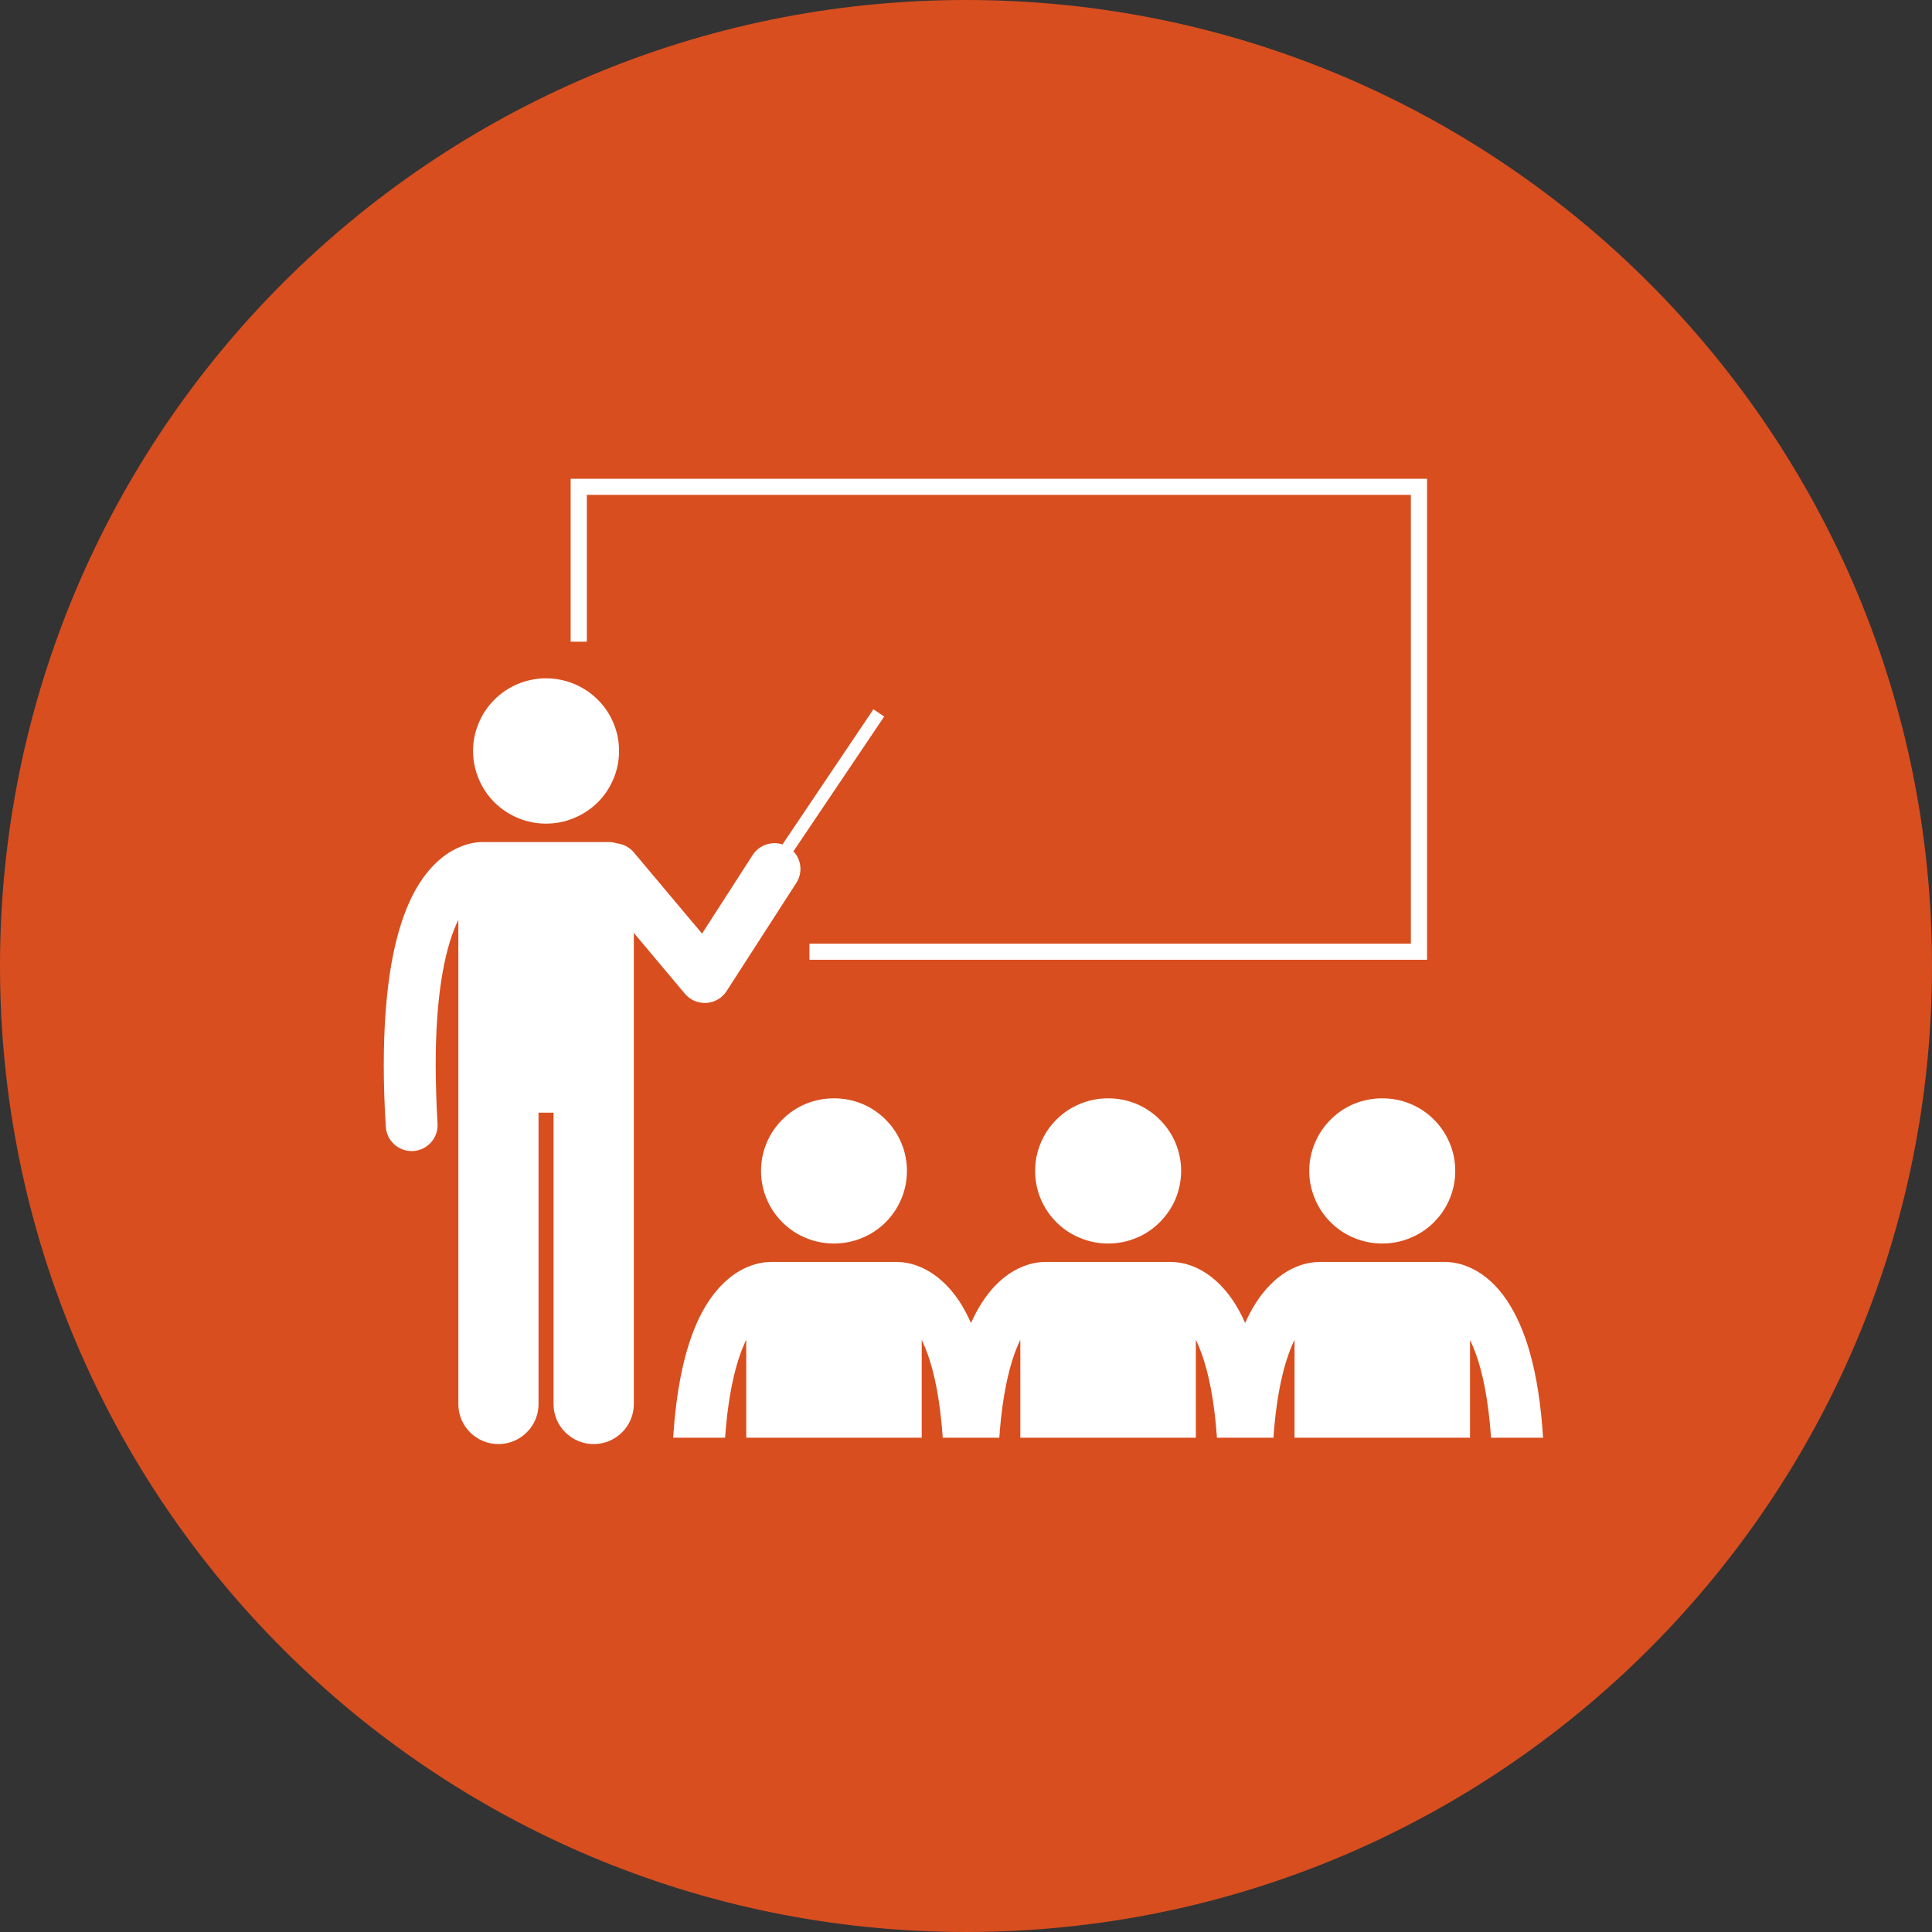
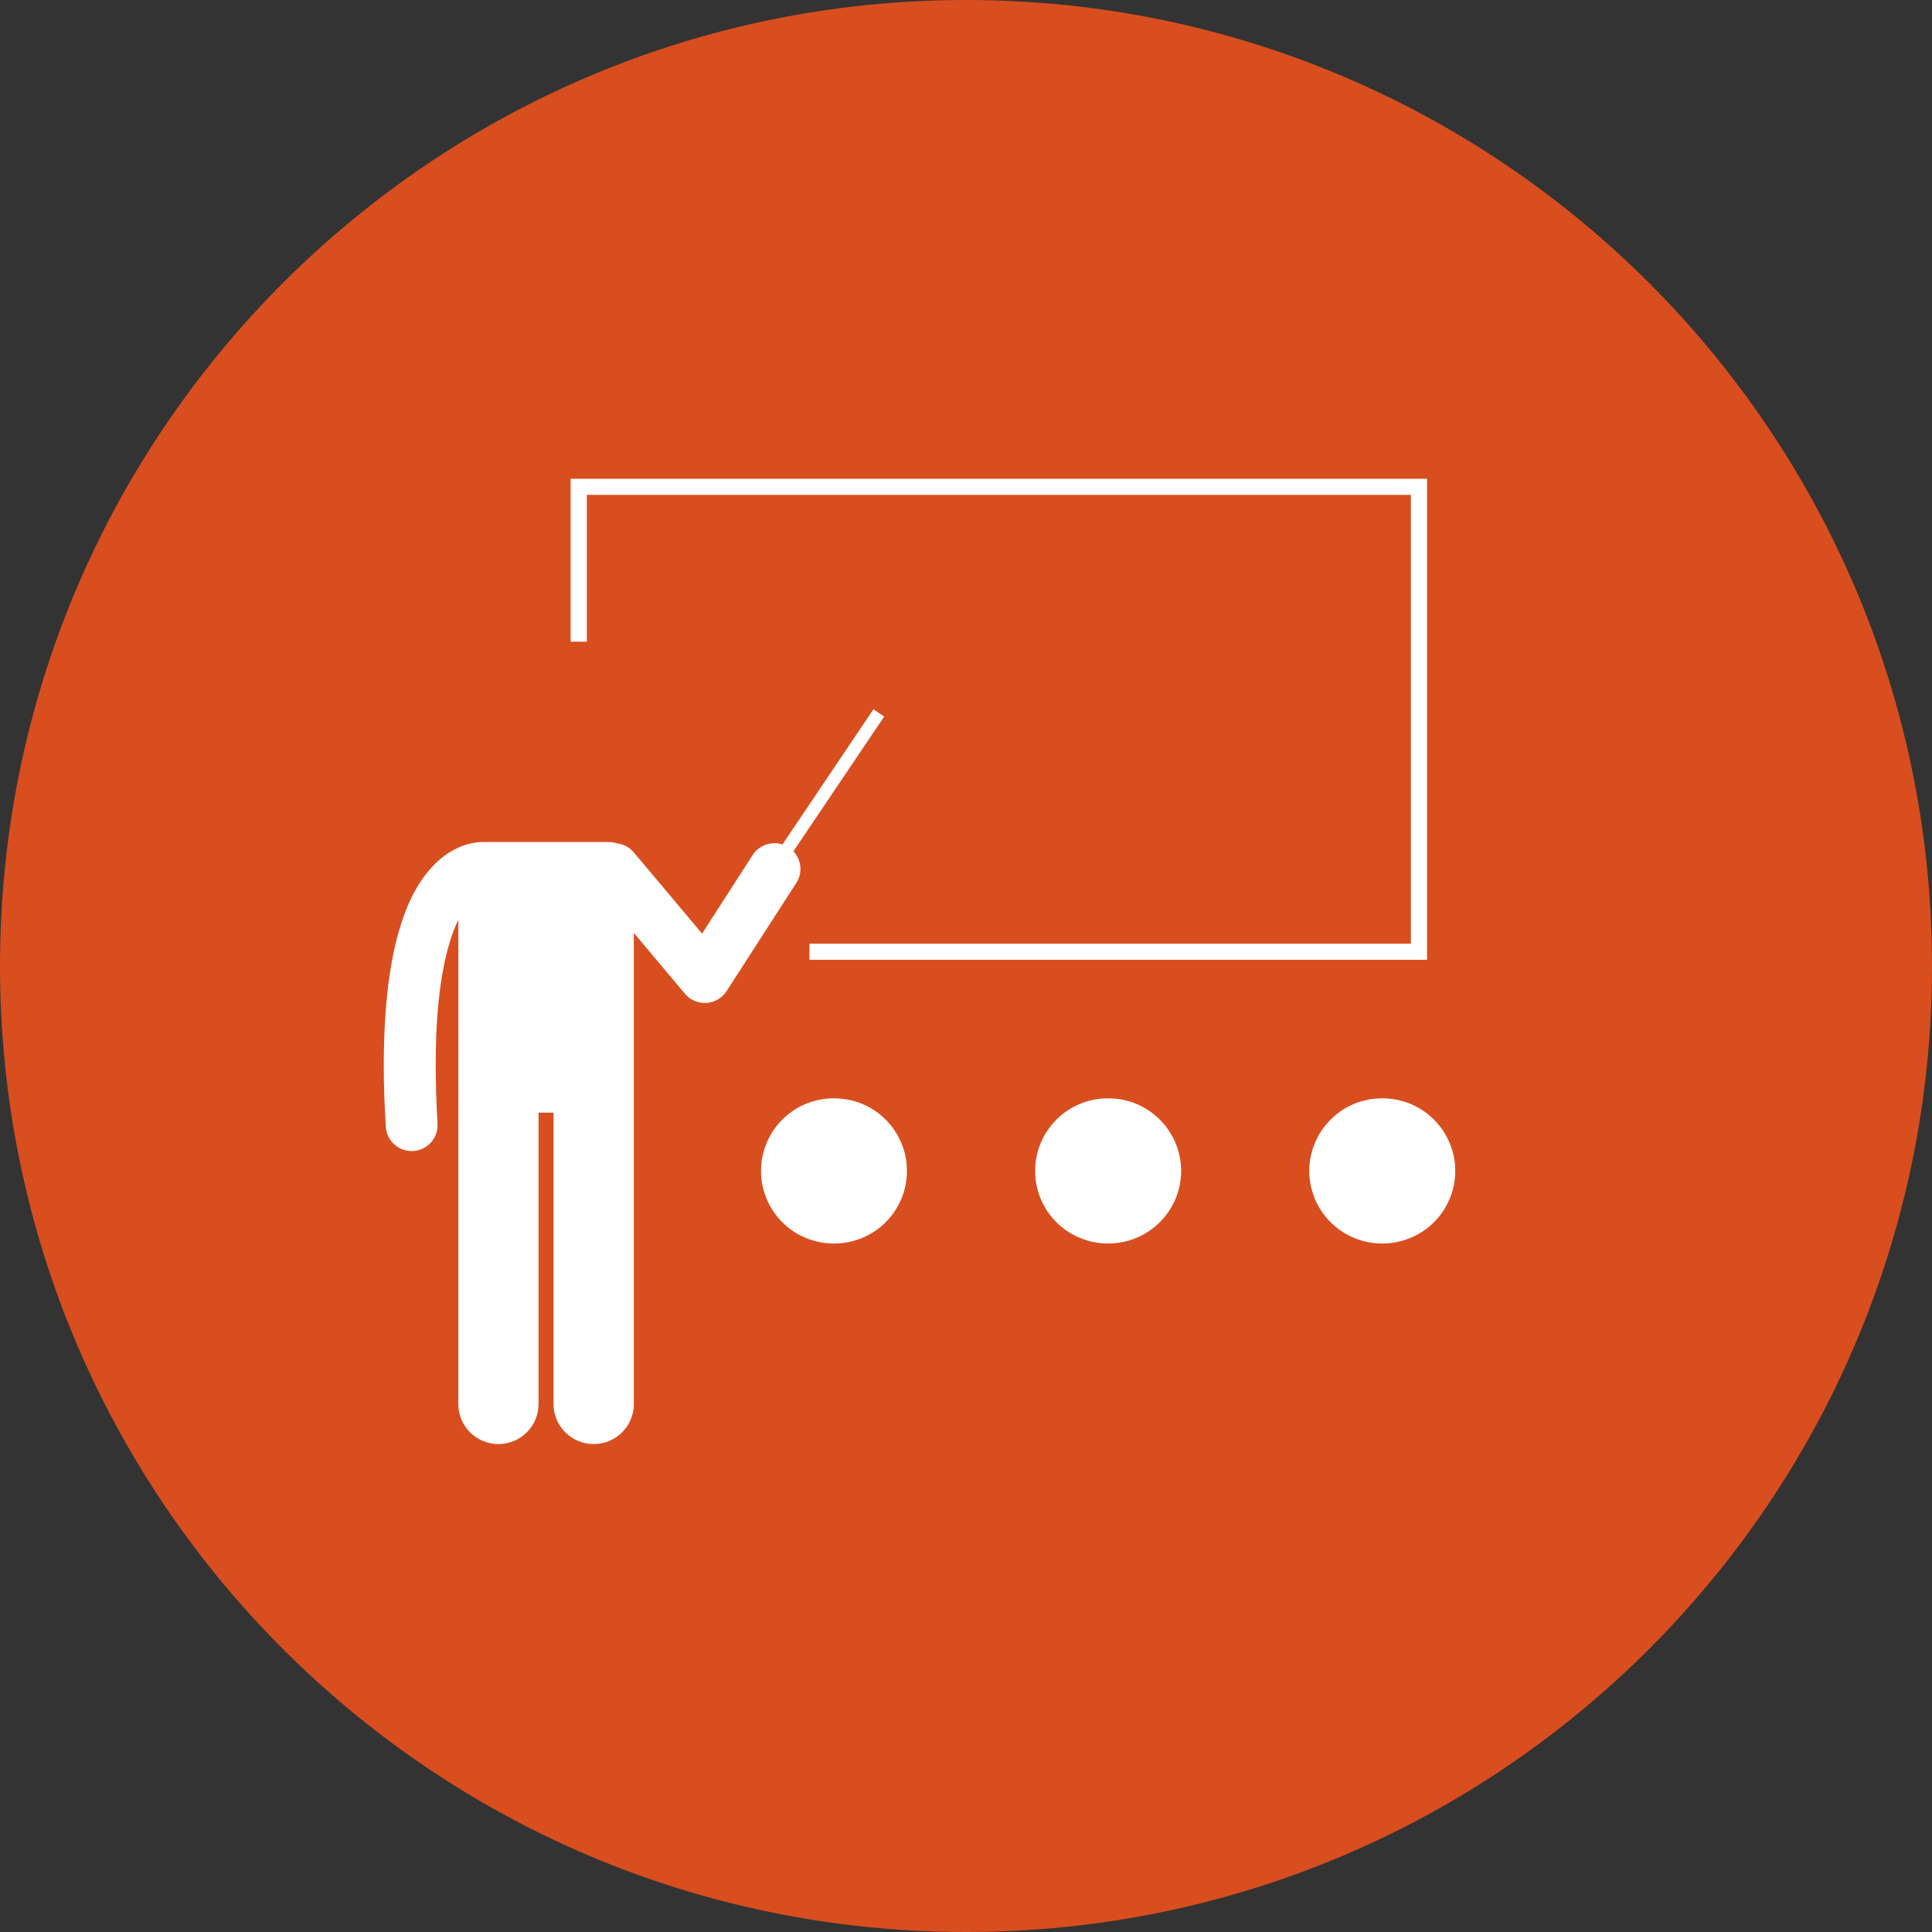
<svg xmlns="http://www.w3.org/2000/svg" width="100" zoomAndPan="magnify" viewBox="0 0 75 75" height="100" preserveAspectRatio="xMidYMid meet" version="1.0">
  <rect x="0" y="0" width="75" height="75" fill="#333333" stroke="none" />
  <defs>
    <clipPath id="e867433afe">
      <path d="M 37.5 0 C 16.789 0 0 16.789 0 37.5 C 0 58.211 16.789 75 37.5 75 C 58.211 75 75 58.211 75 37.5 C 75 16.789 58.211 0 37.5 0 " clip-rule="nonzero" />
    </clipPath>
    <clipPath id="2990563966">
      <path d="M 14.898 27 L 35 27 L 35 56.07 L 14.898 56.07 Z M 14.898 27 " clip-rule="nonzero" />
    </clipPath>
    <clipPath id="6cc05ef6e1">
      <path d="M 22 18.57 L 56 18.57 L 56 38 L 22 38 Z M 22 18.57 " clip-rule="nonzero" />
    </clipPath>
    <clipPath id="9ee0bc002e">
-       <path d="M 26 48 L 59.898 48 L 59.898 56 L 26 56 Z M 26 48 " clip-rule="nonzero" />
+       <path d="M 26 48 L 59.898 48 L 59.898 56 L 26 56 M 26 48 " clip-rule="nonzero" />
    </clipPath>
  </defs>
  <g clip-path="url(#e867433afe)">
    <rect x="-7.5" width="90" fill="#d84e1f" y="-7.5" height="90" fill-opacity="1" />
  </g>
  <g clip-path="url(#2990563966)">
    <path fill="#ffffff" d="M 26.586 38.574 C 26.777 38.805 27.062 38.934 27.359 38.934 C 27.379 38.934 27.402 38.934 27.422 38.934 C 27.742 38.914 28.035 38.742 28.207 38.473 L 30.914 34.273 C 31.168 33.879 31.109 33.375 30.801 33.047 L 34.324 27.816 L 33.906 27.535 L 30.375 32.781 C 29.949 32.645 29.473 32.801 29.219 33.191 L 27.254 36.242 L 24.605 33.09 C 24.43 32.883 24.188 32.762 23.938 32.738 C 23.84 32.703 23.738 32.688 23.633 32.688 L 18.766 32.688 C 18.754 32.688 18.746 32.688 18.734 32.688 C 18.512 32.688 18.125 32.734 17.684 32.957 C 17.008 33.289 16.277 34.023 15.766 35.316 C 15.25 36.617 14.902 38.5 14.898 41.34 C 14.898 42.074 14.922 42.871 14.977 43.738 C 15.008 44.273 15.449 44.684 15.98 44.684 C 16 44.684 16.02 44.684 16.039 44.684 C 16.594 44.648 17.02 44.176 16.984 43.621 C 16.938 42.789 16.914 42.031 16.914 41.34 C 16.91 38.305 17.355 36.598 17.793 35.707 L 17.793 54.508 C 17.793 55.363 18.488 56.059 19.348 56.059 C 20.207 56.059 20.906 55.363 20.906 54.508 L 20.906 43.195 L 21.488 43.195 L 21.488 54.508 C 21.488 55.363 22.188 56.059 23.047 56.059 C 23.906 56.059 24.605 55.363 24.605 54.508 L 24.605 36.215 Z M 26.586 38.574 " fill-opacity="1" fill-rule="nonzero" />
  </g>
-   <path fill="#ffffff" d="M 24.031 29.152 C 24.031 29.527 23.961 29.887 23.816 30.23 C 23.672 30.578 23.469 30.883 23.203 31.148 C 22.938 31.41 22.629 31.613 22.281 31.758 C 21.934 31.902 21.574 31.973 21.199 31.973 C 20.824 31.973 20.461 31.902 20.113 31.758 C 19.766 31.613 19.461 31.41 19.195 31.148 C 18.93 30.883 18.723 30.578 18.582 30.23 C 18.438 29.887 18.363 29.527 18.363 29.152 C 18.363 28.777 18.438 28.418 18.582 28.074 C 18.723 27.727 18.93 27.422 19.195 27.16 C 19.461 26.895 19.766 26.691 20.113 26.547 C 20.461 26.406 20.824 26.332 21.199 26.332 C 21.574 26.332 21.934 26.406 22.281 26.547 C 22.629 26.691 22.938 26.895 23.203 27.16 C 23.469 27.422 23.672 27.727 23.816 28.074 C 23.961 28.418 24.031 28.777 24.031 29.152 Z M 24.031 29.152 " fill-opacity="1" fill-rule="nonzero" />
  <g clip-path="url(#6cc05ef6e1)">
    <path fill="#ffffff" d="M 55.398 18.586 L 22.152 18.586 L 22.152 24.91 L 22.781 24.91 L 22.781 19.211 L 54.77 19.211 L 54.77 36.633 L 31.422 36.633 L 31.422 37.258 L 55.398 37.258 Z M 55.398 18.586 " fill-opacity="1" fill-rule="nonzero" />
  </g>
  <path fill="#ffffff" d="M 35.207 45.453 C 35.207 45.828 35.137 46.188 34.992 46.535 C 34.848 46.879 34.645 47.184 34.379 47.449 C 34.113 47.715 33.805 47.918 33.461 48.059 C 33.113 48.203 32.75 48.273 32.375 48.273 C 32 48.273 31.637 48.203 31.289 48.059 C 30.941 47.918 30.637 47.715 30.371 47.449 C 30.105 47.184 29.902 46.879 29.758 46.535 C 29.613 46.188 29.543 45.828 29.543 45.453 C 29.543 45.082 29.613 44.723 29.758 44.375 C 29.902 44.031 30.105 43.727 30.371 43.461 C 30.637 43.195 30.941 42.992 31.289 42.848 C 31.637 42.707 32 42.637 32.375 42.637 C 32.75 42.637 33.113 42.707 33.461 42.848 C 33.805 42.992 34.113 43.195 34.379 43.461 C 34.645 43.727 34.848 44.031 34.992 44.375 C 35.137 44.723 35.207 45.082 35.207 45.453 Z M 35.207 45.453 " fill-opacity="1" fill-rule="nonzero" />
  <path fill="#ffffff" d="M 45.852 45.453 C 45.852 45.828 45.777 46.188 45.637 46.535 C 45.492 46.879 45.285 47.184 45.02 47.449 C 44.754 47.715 44.449 47.918 44.102 48.059 C 43.754 48.203 43.395 48.273 43.016 48.273 C 42.641 48.273 42.281 48.203 41.934 48.059 C 41.586 47.918 41.277 47.715 41.012 47.449 C 40.746 47.184 40.543 46.879 40.398 46.535 C 40.254 46.188 40.184 45.828 40.184 45.453 C 40.184 45.082 40.254 44.723 40.398 44.375 C 40.543 44.031 40.746 43.727 41.012 43.461 C 41.277 43.195 41.586 42.992 41.934 42.848 C 42.281 42.707 42.641 42.637 43.016 42.637 C 43.395 42.637 43.754 42.707 44.102 42.848 C 44.449 42.992 44.754 43.195 45.02 43.461 C 45.285 43.727 45.492 44.031 45.637 44.375 C 45.777 44.723 45.852 45.082 45.852 45.453 Z M 45.852 45.453 " fill-opacity="1" fill-rule="nonzero" />
  <g clip-path="url(#9ee0bc002e)">
-     <path fill="#ffffff" d="M 28.969 52.012 L 28.969 55.812 L 35.781 55.812 L 35.781 52.016 C 35.855 52.168 35.93 52.344 36.004 52.547 C 36.266 53.266 36.492 54.316 36.598 55.812 L 38.793 55.812 C 38.926 53.891 39.27 52.703 39.609 52.012 L 39.609 55.812 L 46.422 55.812 L 46.422 52.016 C 46.5 52.168 46.574 52.344 46.648 52.547 C 46.906 53.266 47.137 54.316 47.242 55.812 L 49.434 55.812 C 49.57 53.891 49.914 52.703 50.254 52.012 L 50.254 55.812 L 57.066 55.812 L 57.066 52.016 C 57.141 52.168 57.215 52.344 57.289 52.547 C 57.551 53.266 57.777 54.316 57.883 55.812 L 59.902 55.812 C 59.734 53.156 59.199 51.547 58.516 50.508 C 58.105 49.883 57.621 49.48 57.172 49.258 C 56.742 49.043 56.363 48.992 56.137 48.992 C 56.121 48.992 56.109 48.988 56.094 48.988 L 51.227 48.988 C 51.211 48.988 51.191 48.992 51.176 48.992 C 50.949 48.996 50.574 49.043 50.145 49.258 C 49.516 49.57 48.84 50.223 48.336 51.359 C 48.195 51.035 48.039 50.754 47.875 50.504 C 47.461 49.883 46.977 49.48 46.531 49.258 C 46.102 49.043 45.723 48.992 45.496 48.992 C 45.48 48.988 45.465 48.988 45.449 48.988 L 40.586 48.988 C 40.566 48.988 40.551 48.988 40.535 48.992 C 40.305 48.992 39.93 49.043 39.504 49.258 C 38.871 49.57 38.199 50.223 37.695 51.359 C 37.551 51.035 37.395 50.754 37.234 50.504 C 36.82 49.883 36.336 49.48 35.887 49.258 C 35.457 49.043 35.078 48.992 34.852 48.992 C 34.836 48.988 34.824 48.988 34.809 48.988 L 29.941 48.988 C 29.926 48.988 29.906 48.988 29.891 48.992 C 29.664 48.992 29.289 49.043 28.859 49.258 C 28.184 49.594 27.453 50.324 26.941 51.621 C 26.547 52.617 26.25 53.961 26.133 55.812 L 28.148 55.812 C 28.285 53.891 28.629 52.703 28.969 52.012 Z M 28.969 52.012 " fill-opacity="1" fill-rule="nonzero" />
-   </g>
+     </g>
  <path fill="#ffffff" d="M 56.492 45.453 C 56.492 45.828 56.422 46.188 56.277 46.535 C 56.133 46.879 55.93 47.184 55.664 47.449 C 55.398 47.715 55.09 47.918 54.742 48.059 C 54.398 48.203 54.035 48.273 53.66 48.273 C 53.285 48.273 52.922 48.203 52.574 48.059 C 52.227 47.918 51.922 47.715 51.656 47.449 C 51.391 47.184 51.184 46.879 51.043 46.535 C 50.898 46.188 50.824 45.828 50.824 45.453 C 50.824 45.082 50.898 44.723 51.043 44.375 C 51.184 44.031 51.391 43.727 51.656 43.461 C 51.922 43.195 52.227 42.992 52.574 42.848 C 52.922 42.707 53.285 42.637 53.66 42.637 C 54.035 42.637 54.398 42.707 54.742 42.848 C 55.09 42.992 55.398 43.195 55.664 43.461 C 55.93 43.727 56.133 44.031 56.277 44.375 C 56.422 44.723 56.492 45.082 56.492 45.453 Z M 56.492 45.453 " fill-opacity="1" fill-rule="nonzero" />
</svg>